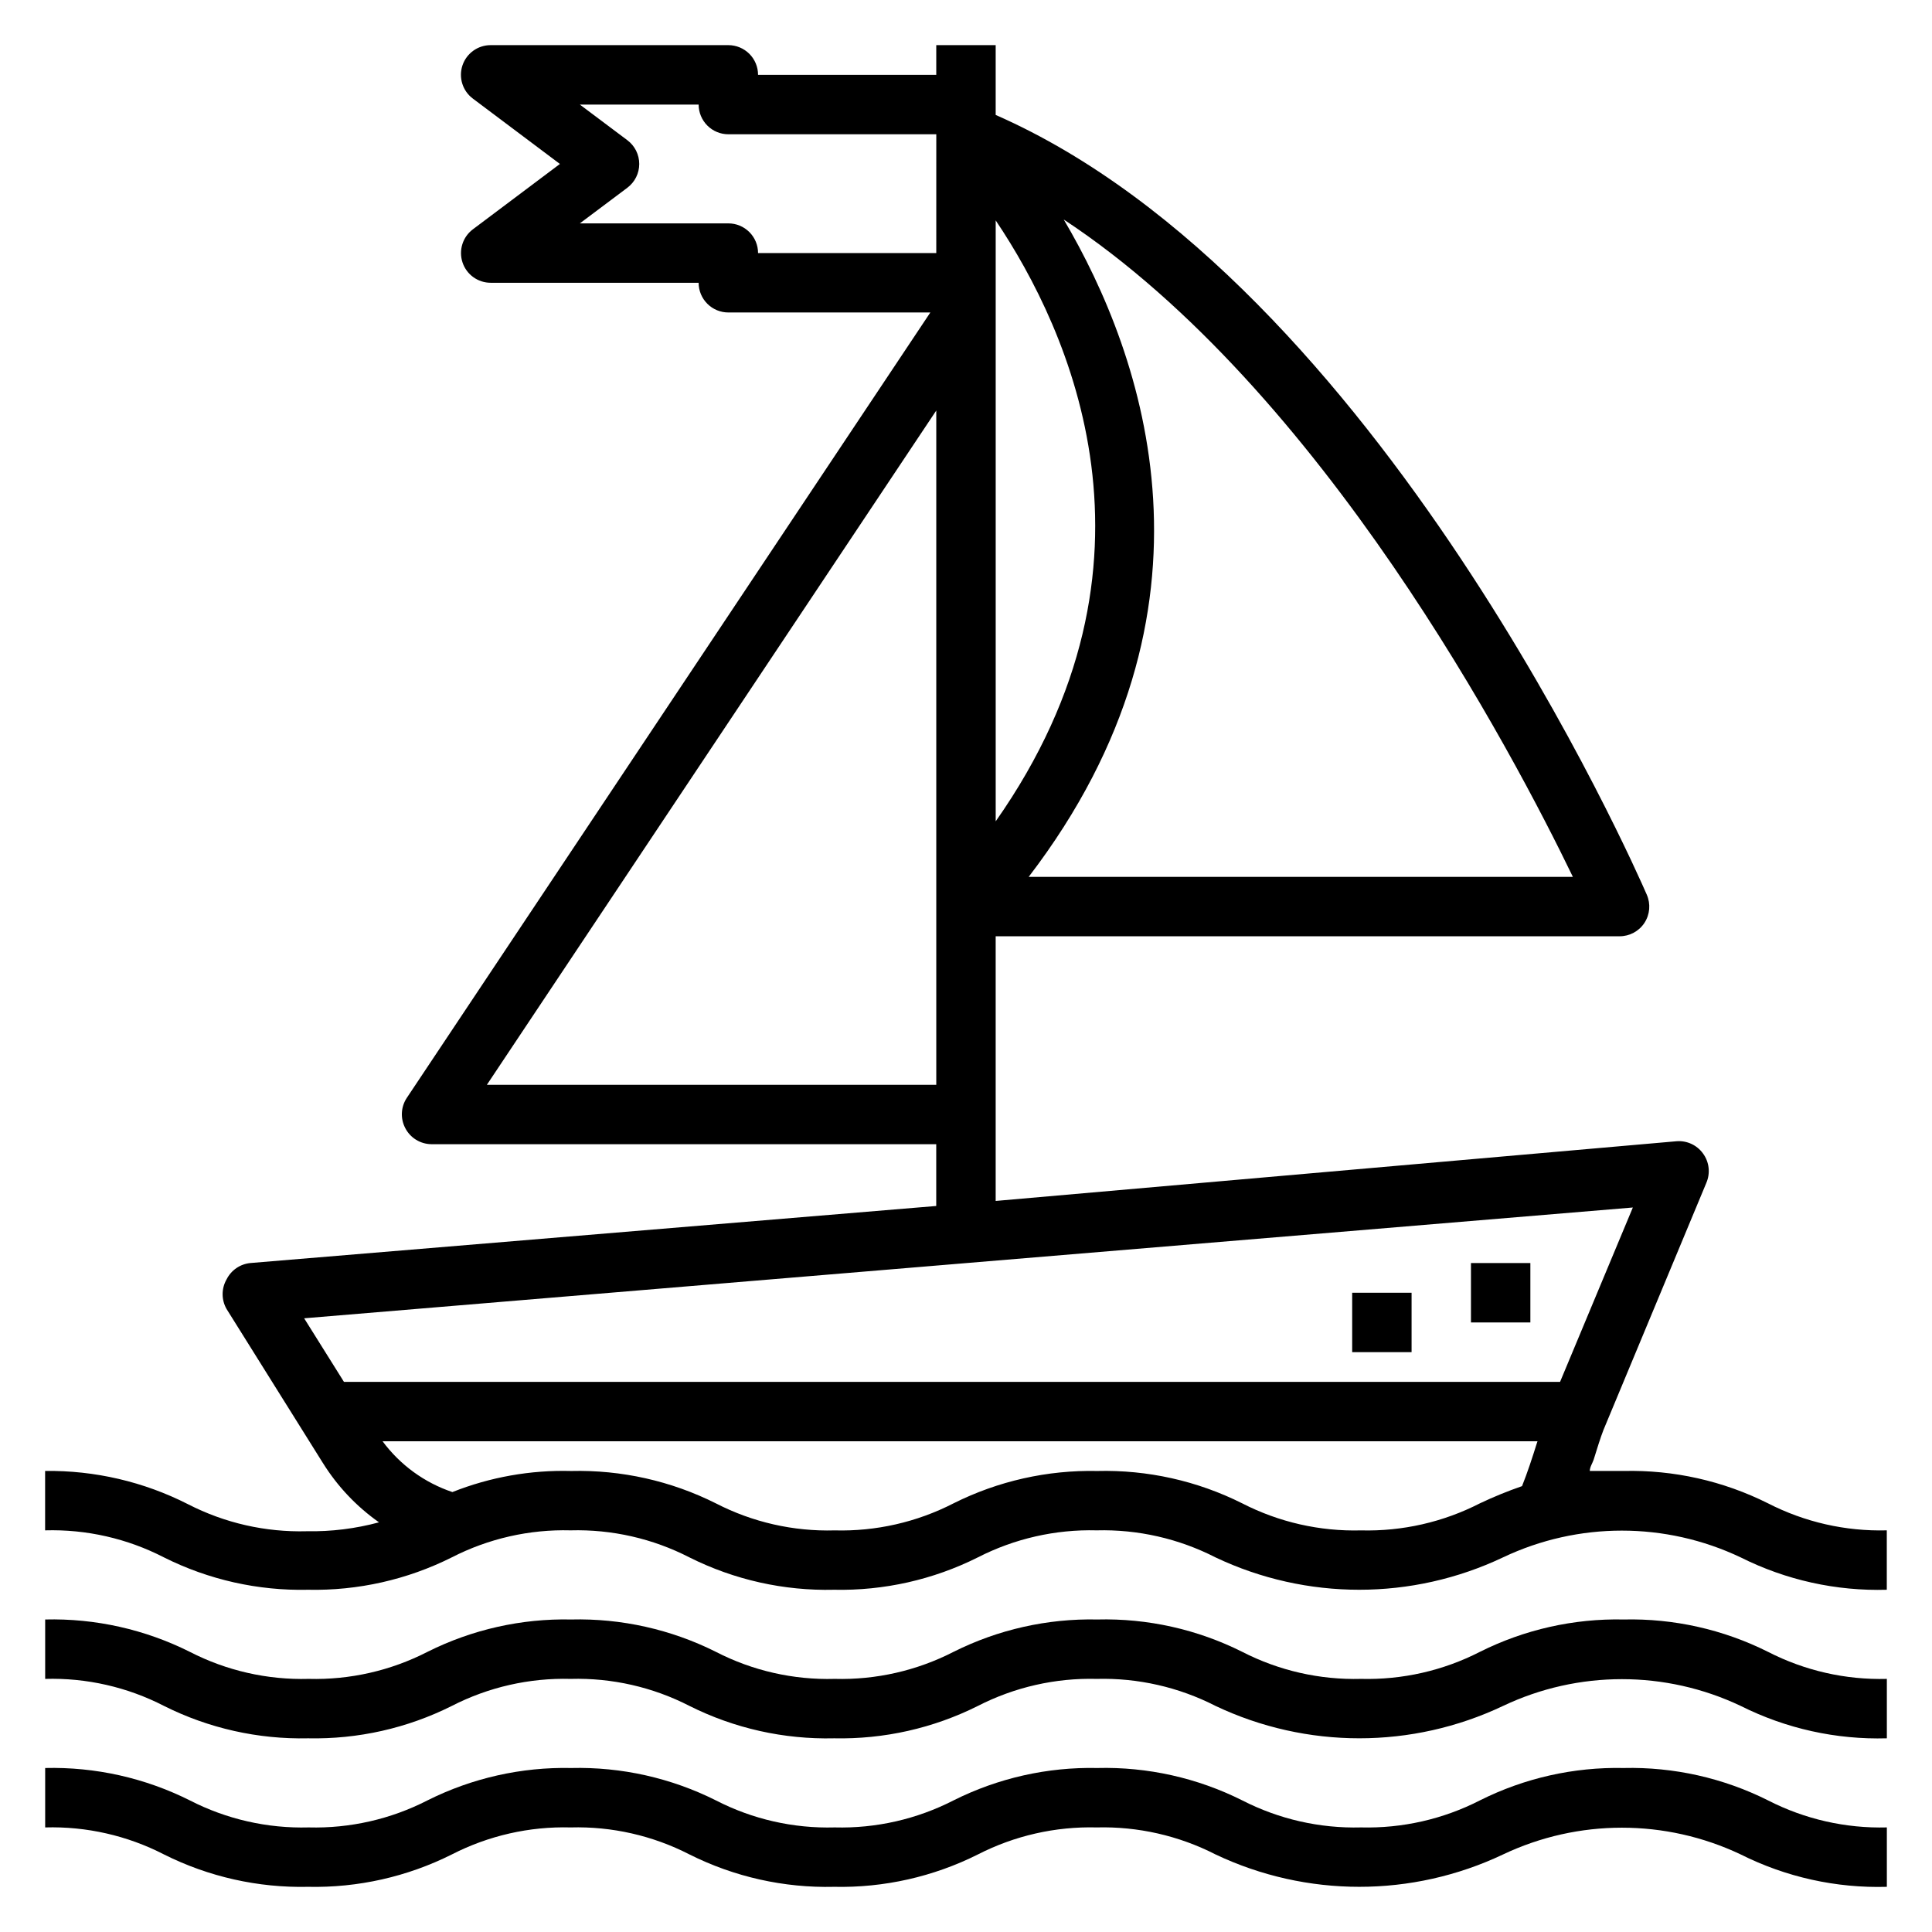
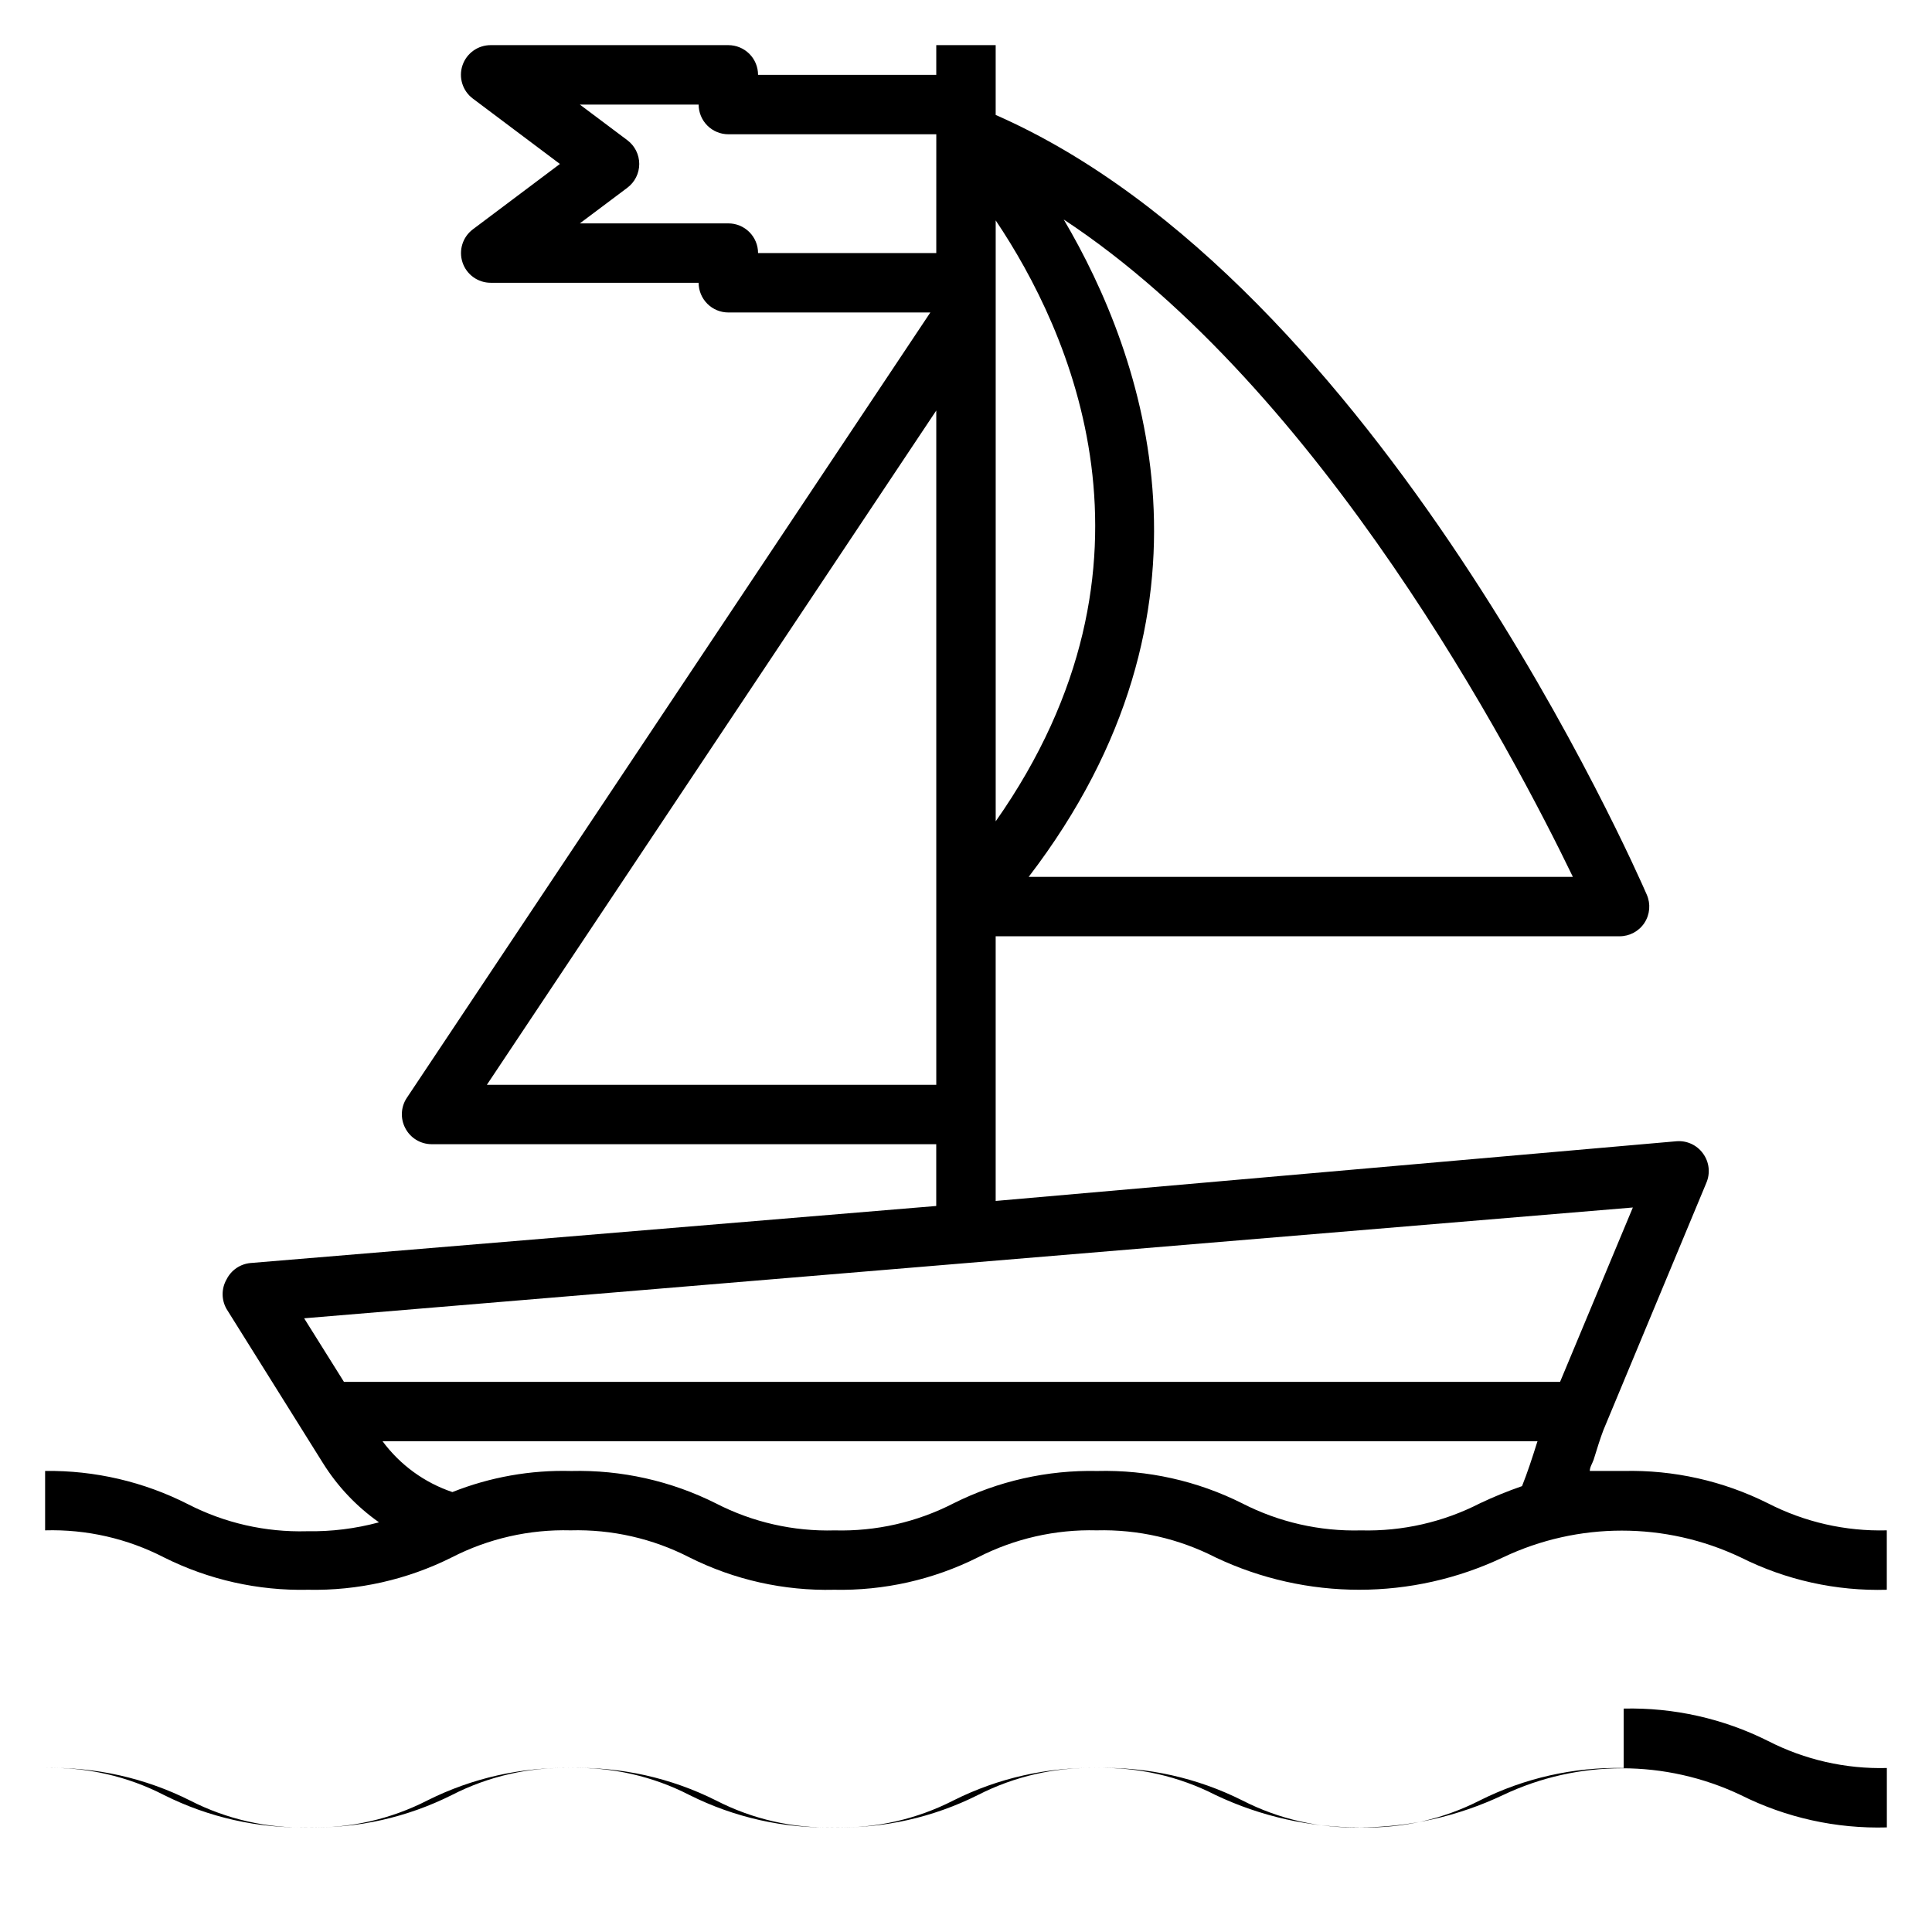
<svg xmlns="http://www.w3.org/2000/svg" fill="#000000" width="800px" height="800px" version="1.1" viewBox="144 144 512 512">
  <g>
-     <path d="m574.29 612.54c-13.211-0.285-26.289 2.66-38.102 8.582-9.73 4.981-20.559 7.441-31.488 7.164-10.93 0.289-21.758-2.176-31.488-7.164-11.906-5.969-25.098-8.918-38.414-8.582-13.211-0.285-26.289 2.66-38.102 8.582-9.727 4.988-20.555 7.453-31.488 7.164-10.93 0.305-21.766-2.156-31.488-7.164-11.883-5.957-25.047-8.902-38.336-8.582-13.207-0.285-26.289 2.66-38.102 8.582-9.727 4.988-20.555 7.453-31.488 7.164-10.93 0.297-21.762-2.168-31.488-7.164-11.883-5.957-25.047-8.902-38.336-8.582v15.746c10.934-0.309 21.766 2.156 31.488 7.16 11.836 5.934 24.945 8.879 38.18 8.582 13.211 0.285 26.289-2.66 38.102-8.582 9.727-4.988 20.559-7.453 31.488-7.16 10.93-0.301 21.762 2.164 31.488 7.16 11.883 5.957 25.047 8.906 38.336 8.582 13.211 0.285 26.289-2.66 38.102-8.582 9.73-4.981 20.559-7.441 31.488-7.16 10.93-0.281 21.754 2.18 31.488 7.16 24.109 11.441 52.086 11.441 76.199 0 19.926-9.453 43.051-9.453 62.977 0 12 6.019 25.309 8.969 38.73 8.582v-15.742c-10.93 0.289-21.758-2.176-31.488-7.164-11.859-5.945-24.996-8.891-38.258-8.582z" />
-     <path d="m574.29 573.18c-13.211-0.285-26.289 2.66-38.102 8.578-9.73 4.984-20.559 7.445-31.488 7.164-10.93 0.293-21.758-2.172-31.488-7.164-11.906-5.969-25.098-8.914-38.414-8.578-13.211-0.285-26.289 2.66-38.102 8.578-9.727 4.992-20.555 7.457-31.488 7.164-10.93 0.309-21.766-2.156-31.488-7.164-11.883-5.953-25.047-8.902-38.336-8.578-13.207-0.285-26.289 2.66-38.102 8.578-9.727 4.992-20.555 7.457-31.488 7.164-10.93 0.301-21.762-2.164-31.488-7.164-11.883-5.953-25.047-8.902-38.336-8.578v15.742c10.934-0.309 21.766 2.156 31.488 7.164 11.836 5.934 24.945 8.879 38.18 8.582 13.211 0.281 26.289-2.664 38.102-8.582 9.727-4.992 20.559-7.453 31.488-7.164 10.93-0.297 21.762 2.168 31.488 7.164 11.883 5.957 25.047 8.902 38.336 8.582 13.211 0.281 26.289-2.664 38.102-8.582 9.73-4.981 20.559-7.445 31.488-7.164 10.93-0.281 21.754 2.184 31.488 7.164 24.109 11.441 52.086 11.441 76.199 0 19.926-9.457 43.051-9.457 62.977 0 12 6.019 25.309 8.969 38.73 8.582v-15.746c-10.93 0.293-21.758-2.172-31.488-7.164-11.859-5.941-24.996-8.887-38.258-8.578z" />
+     <path d="m574.29 612.54c-13.211-0.285-26.289 2.66-38.102 8.582-9.73 4.981-20.559 7.441-31.488 7.164-10.93 0.289-21.758-2.176-31.488-7.164-11.906-5.969-25.098-8.918-38.414-8.582-13.211-0.285-26.289 2.66-38.102 8.582-9.727 4.988-20.555 7.453-31.488 7.164-10.93 0.305-21.766-2.156-31.488-7.164-11.883-5.957-25.047-8.902-38.336-8.582-13.207-0.285-26.289 2.66-38.102 8.582-9.727 4.988-20.555 7.453-31.488 7.164-10.93 0.297-21.762-2.168-31.488-7.164-11.883-5.957-25.047-8.902-38.336-8.582c10.934-0.309 21.766 2.156 31.488 7.16 11.836 5.934 24.945 8.879 38.18 8.582 13.211 0.285 26.289-2.66 38.102-8.582 9.727-4.988 20.559-7.453 31.488-7.16 10.93-0.301 21.762 2.164 31.488 7.16 11.883 5.957 25.047 8.906 38.336 8.582 13.211 0.285 26.289-2.66 38.102-8.582 9.73-4.981 20.559-7.441 31.488-7.16 10.93-0.281 21.754 2.18 31.488 7.16 24.109 11.441 52.086 11.441 76.199 0 19.926-9.453 43.051-9.453 62.977 0 12 6.019 25.309 8.969 38.73 8.582v-15.742c-10.93 0.289-21.758-2.176-31.488-7.164-11.859-5.945-24.996-8.891-38.258-8.582z" />
    <path d="m612.54 542.4c-11.859-5.941-24.996-8.891-38.258-8.578h-8.973c0-1.023 0.707-2.047 1.023-2.992 0.945-3.07 1.812-5.824 2.598-7.871l27.238-65.418h-0.004c1.148-2.59 0.82-5.594-0.863-7.871-1.613-2.227-4.269-3.449-7.008-3.227l-180.43 15.82v-70.141h165.31c2.66 0.016 5.148-1.316 6.613-3.539 1.461-2.227 1.695-5.043 0.629-7.481-2.914-6.691-71.164-162.16-172.55-206.64v-18.5h-15.746v7.871h-47.23c0-2.086-0.828-4.09-2.305-5.566-1.477-1.473-3.481-2.305-5.566-2.305h-62.977c-3.387-0.008-6.394 2.148-7.481 5.356-1.082 3.223 0.027 6.781 2.758 8.816l23.062 17.316-23.062 17.32c-2.711 2.031-3.816 5.57-2.746 8.785s4.078 5.383 7.469 5.383h55.105-0.004c0 2.09 0.832 4.09 2.309 5.566 1.477 1.477 3.477 2.305 5.566 2.305h53.531l-138.79 208.21c-1.531 2.367-1.68 5.367-0.395 7.875 1.32 2.621 3.992 4.289 6.926 4.328h133.82v16.375l-181.68 15.113c-2.734 0.234-5.152 1.875-6.379 4.328-1.406 2.438-1.406 5.438 0 7.875l25.504 40.777h0.004c3.852 6.191 8.914 11.543 14.879 15.742-6.234 1.684-12.676 2.481-19.133 2.363-10.93 0.297-21.758-2.168-31.484-7.164-11.723-5.965-24.719-8.988-37.867-8.816v15.742c10.934-0.309 21.766 2.156 31.488 7.164 11.836 5.93 24.945 8.879 38.18 8.582 13.211 0.281 26.289-2.664 38.102-8.582 9.727-4.992 20.559-7.453 31.488-7.164 10.93-0.297 21.762 2.168 31.488 7.164 11.883 5.957 25.047 8.902 38.336 8.582 13.211 0.281 26.289-2.664 38.102-8.582 9.73-4.981 20.559-7.445 31.488-7.164 10.93-0.281 21.754 2.184 31.488 7.164 24.109 11.441 52.086 11.441 76.199 0 19.926-9.457 43.051-9.457 62.977 0 12 6.019 25.309 8.969 38.73 8.582v-15.746c-10.93 0.293-21.758-2.172-31.488-7.164zm-51.719-166.02h-144.21c54.238-70.848 30.621-138.07 9.289-174.21 68.562 45.184 119.18 141.62 134.93 174.21zm-152.95-173.97c19.523 29.047 48.02 90.844 0 159.25zm-62.977 8.66c0-2.09-0.828-4.09-2.305-5.566-1.477-1.477-3.481-2.305-5.566-2.305h-39.359l12.594-9.445v-0.004c1.98-1.484 3.148-3.816 3.148-6.297 0-2.477-1.168-4.809-3.148-6.297l-12.594-9.445h31.488-0.004c0 2.086 0.832 4.09 2.309 5.566 1.477 1.477 3.477 2.305 5.566 2.305h55.105l-0.004 31.488zm-71.871 220.42 119.1-178.7v178.7zm278.27 94.934c-1.18 3.777-2.519 7.871-3.938 11.414h0.004c-3.809 1.316-7.539 2.84-11.18 4.566-9.73 4.984-20.559 7.445-31.488 7.164-10.93 0.293-21.758-2.172-31.488-7.164-11.906-5.969-25.098-8.914-38.414-8.578-13.211-0.285-26.289 2.66-38.102 8.578-9.727 4.992-20.555 7.457-31.488 7.164-10.93 0.309-21.766-2.156-31.488-7.164-11.883-5.957-25.047-8.902-38.336-8.578-10.766-0.293-21.48 1.609-31.488 5.586-7.398-2.488-13.852-7.188-18.5-13.461h306.07zm-316.14-16.215-10.551-16.848 352.12-29.363-19.289 46.211z" />
-     <path d="m533.82 478.72h15.742v15.742h-15.742z" />
-     <path d="m502.34 486.59h15.742v15.742h-15.742z" />
  </g>
</svg>